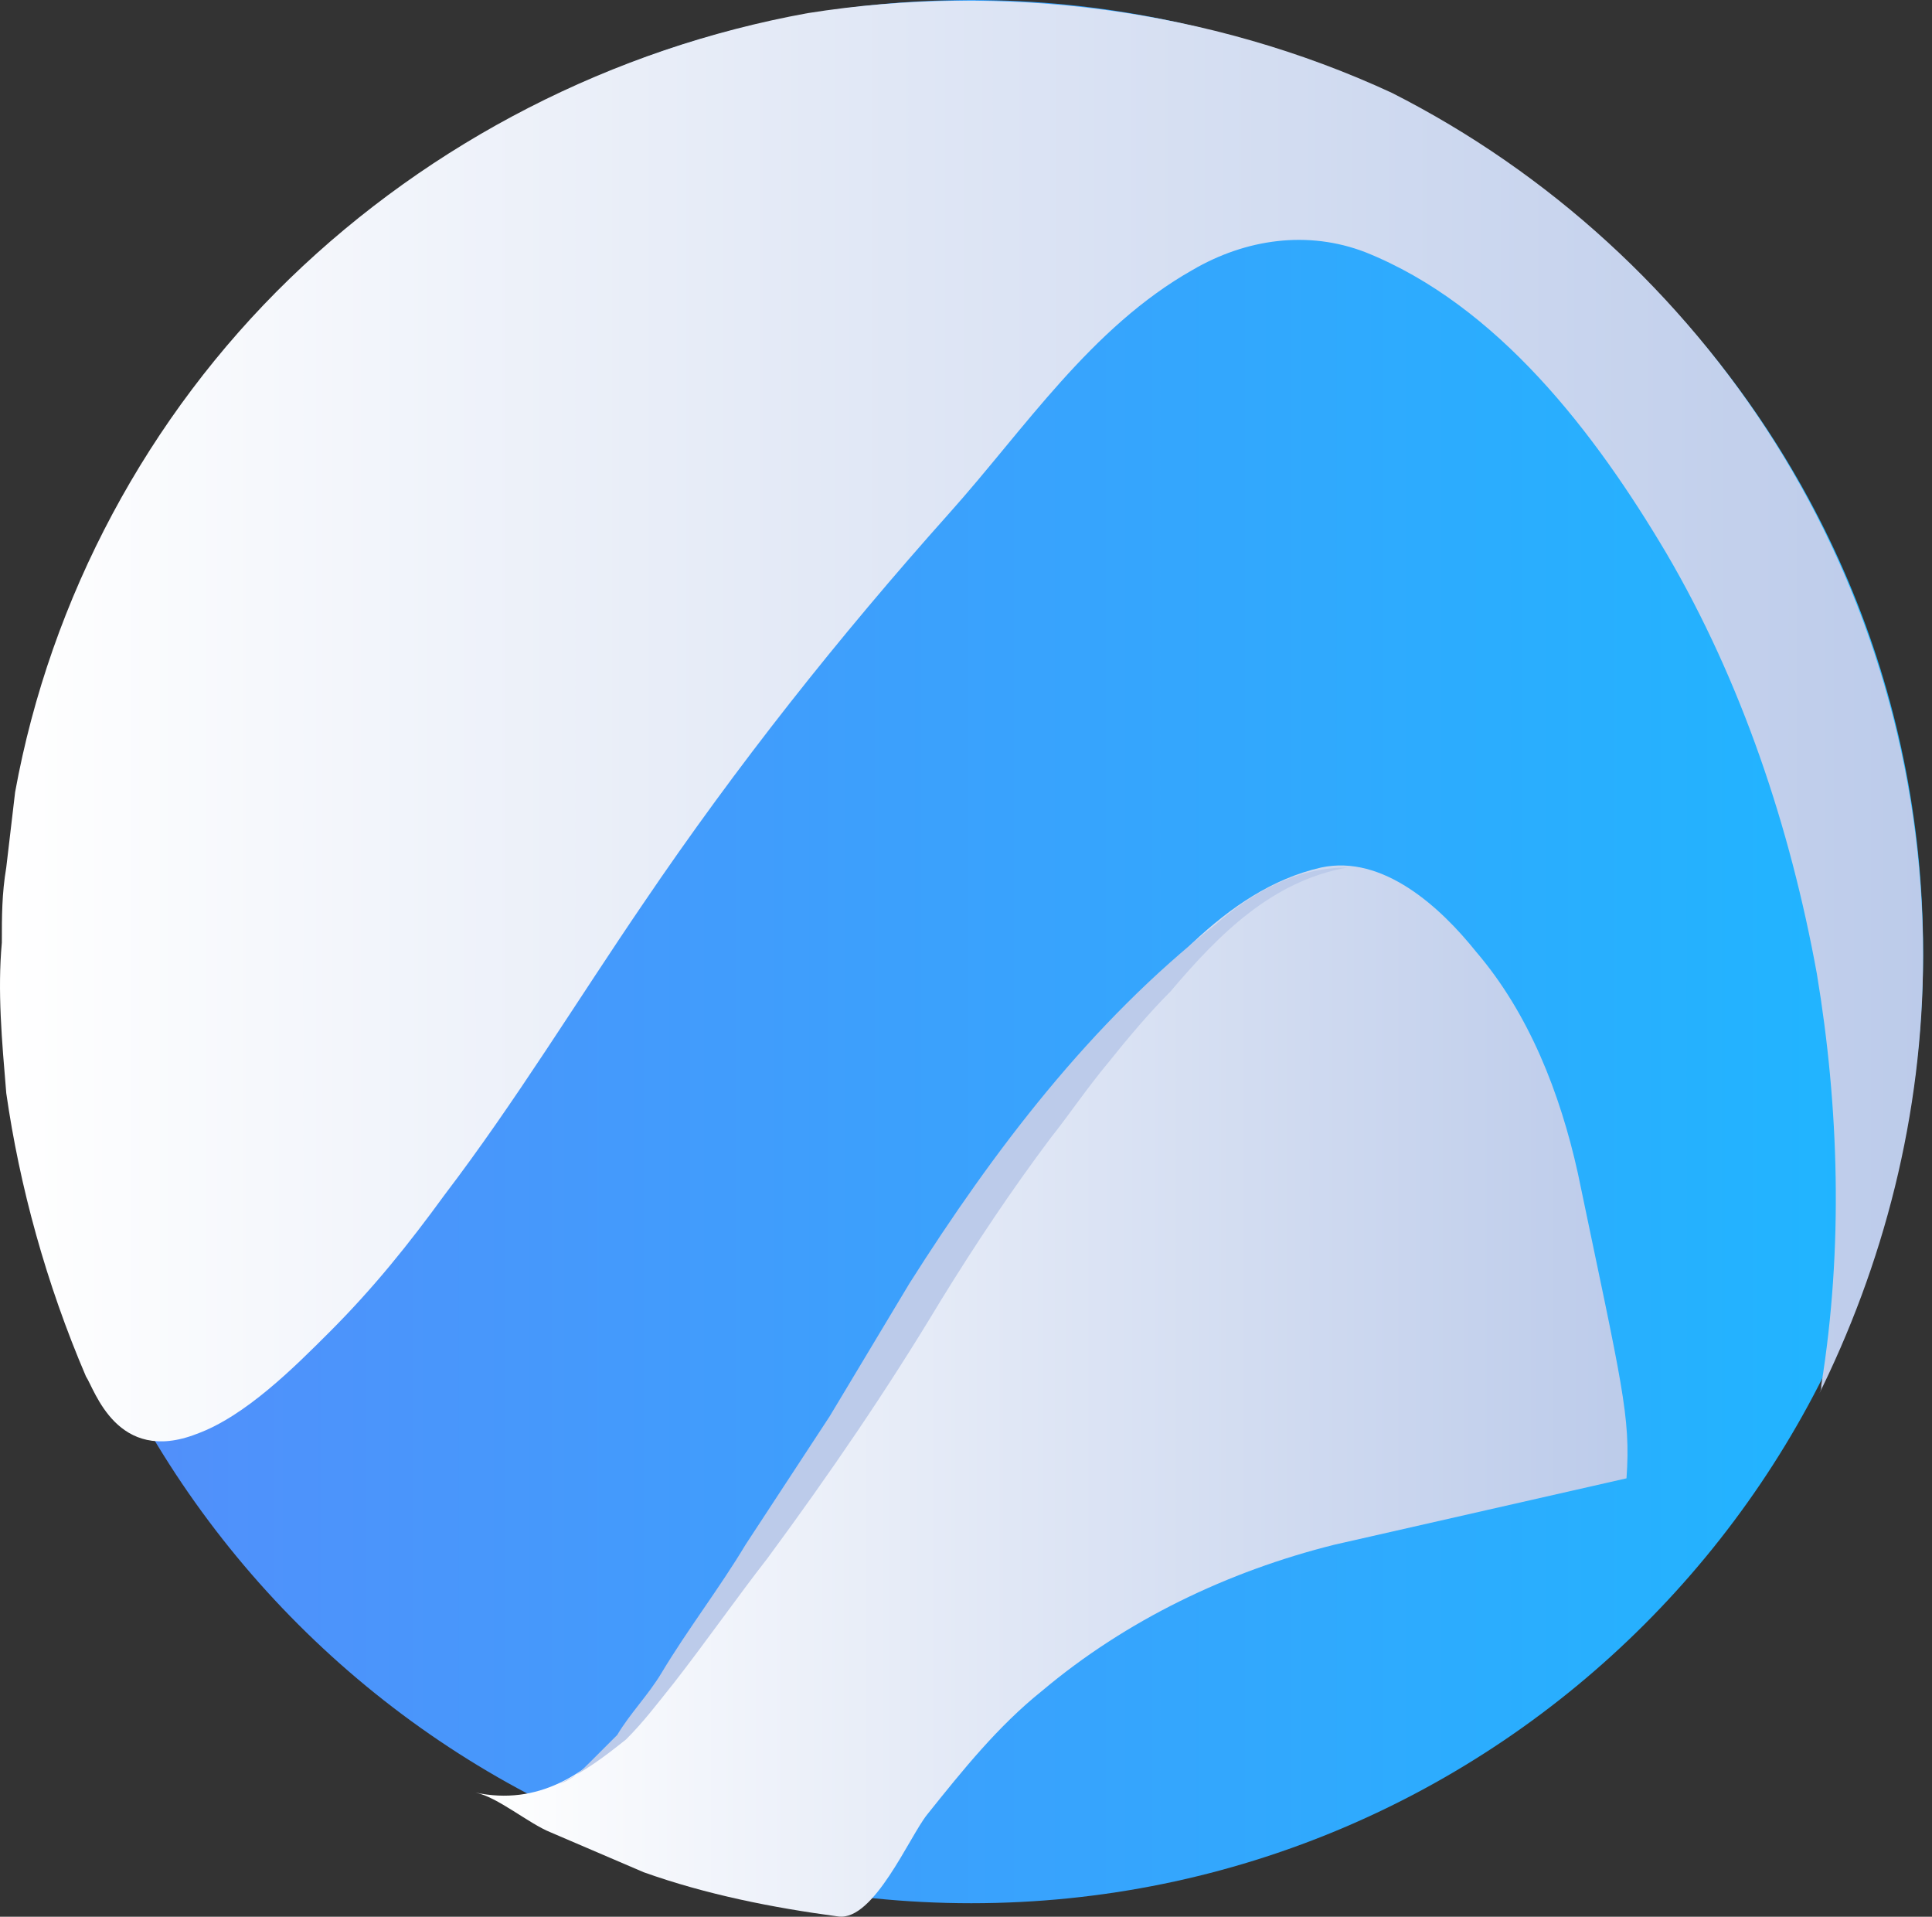
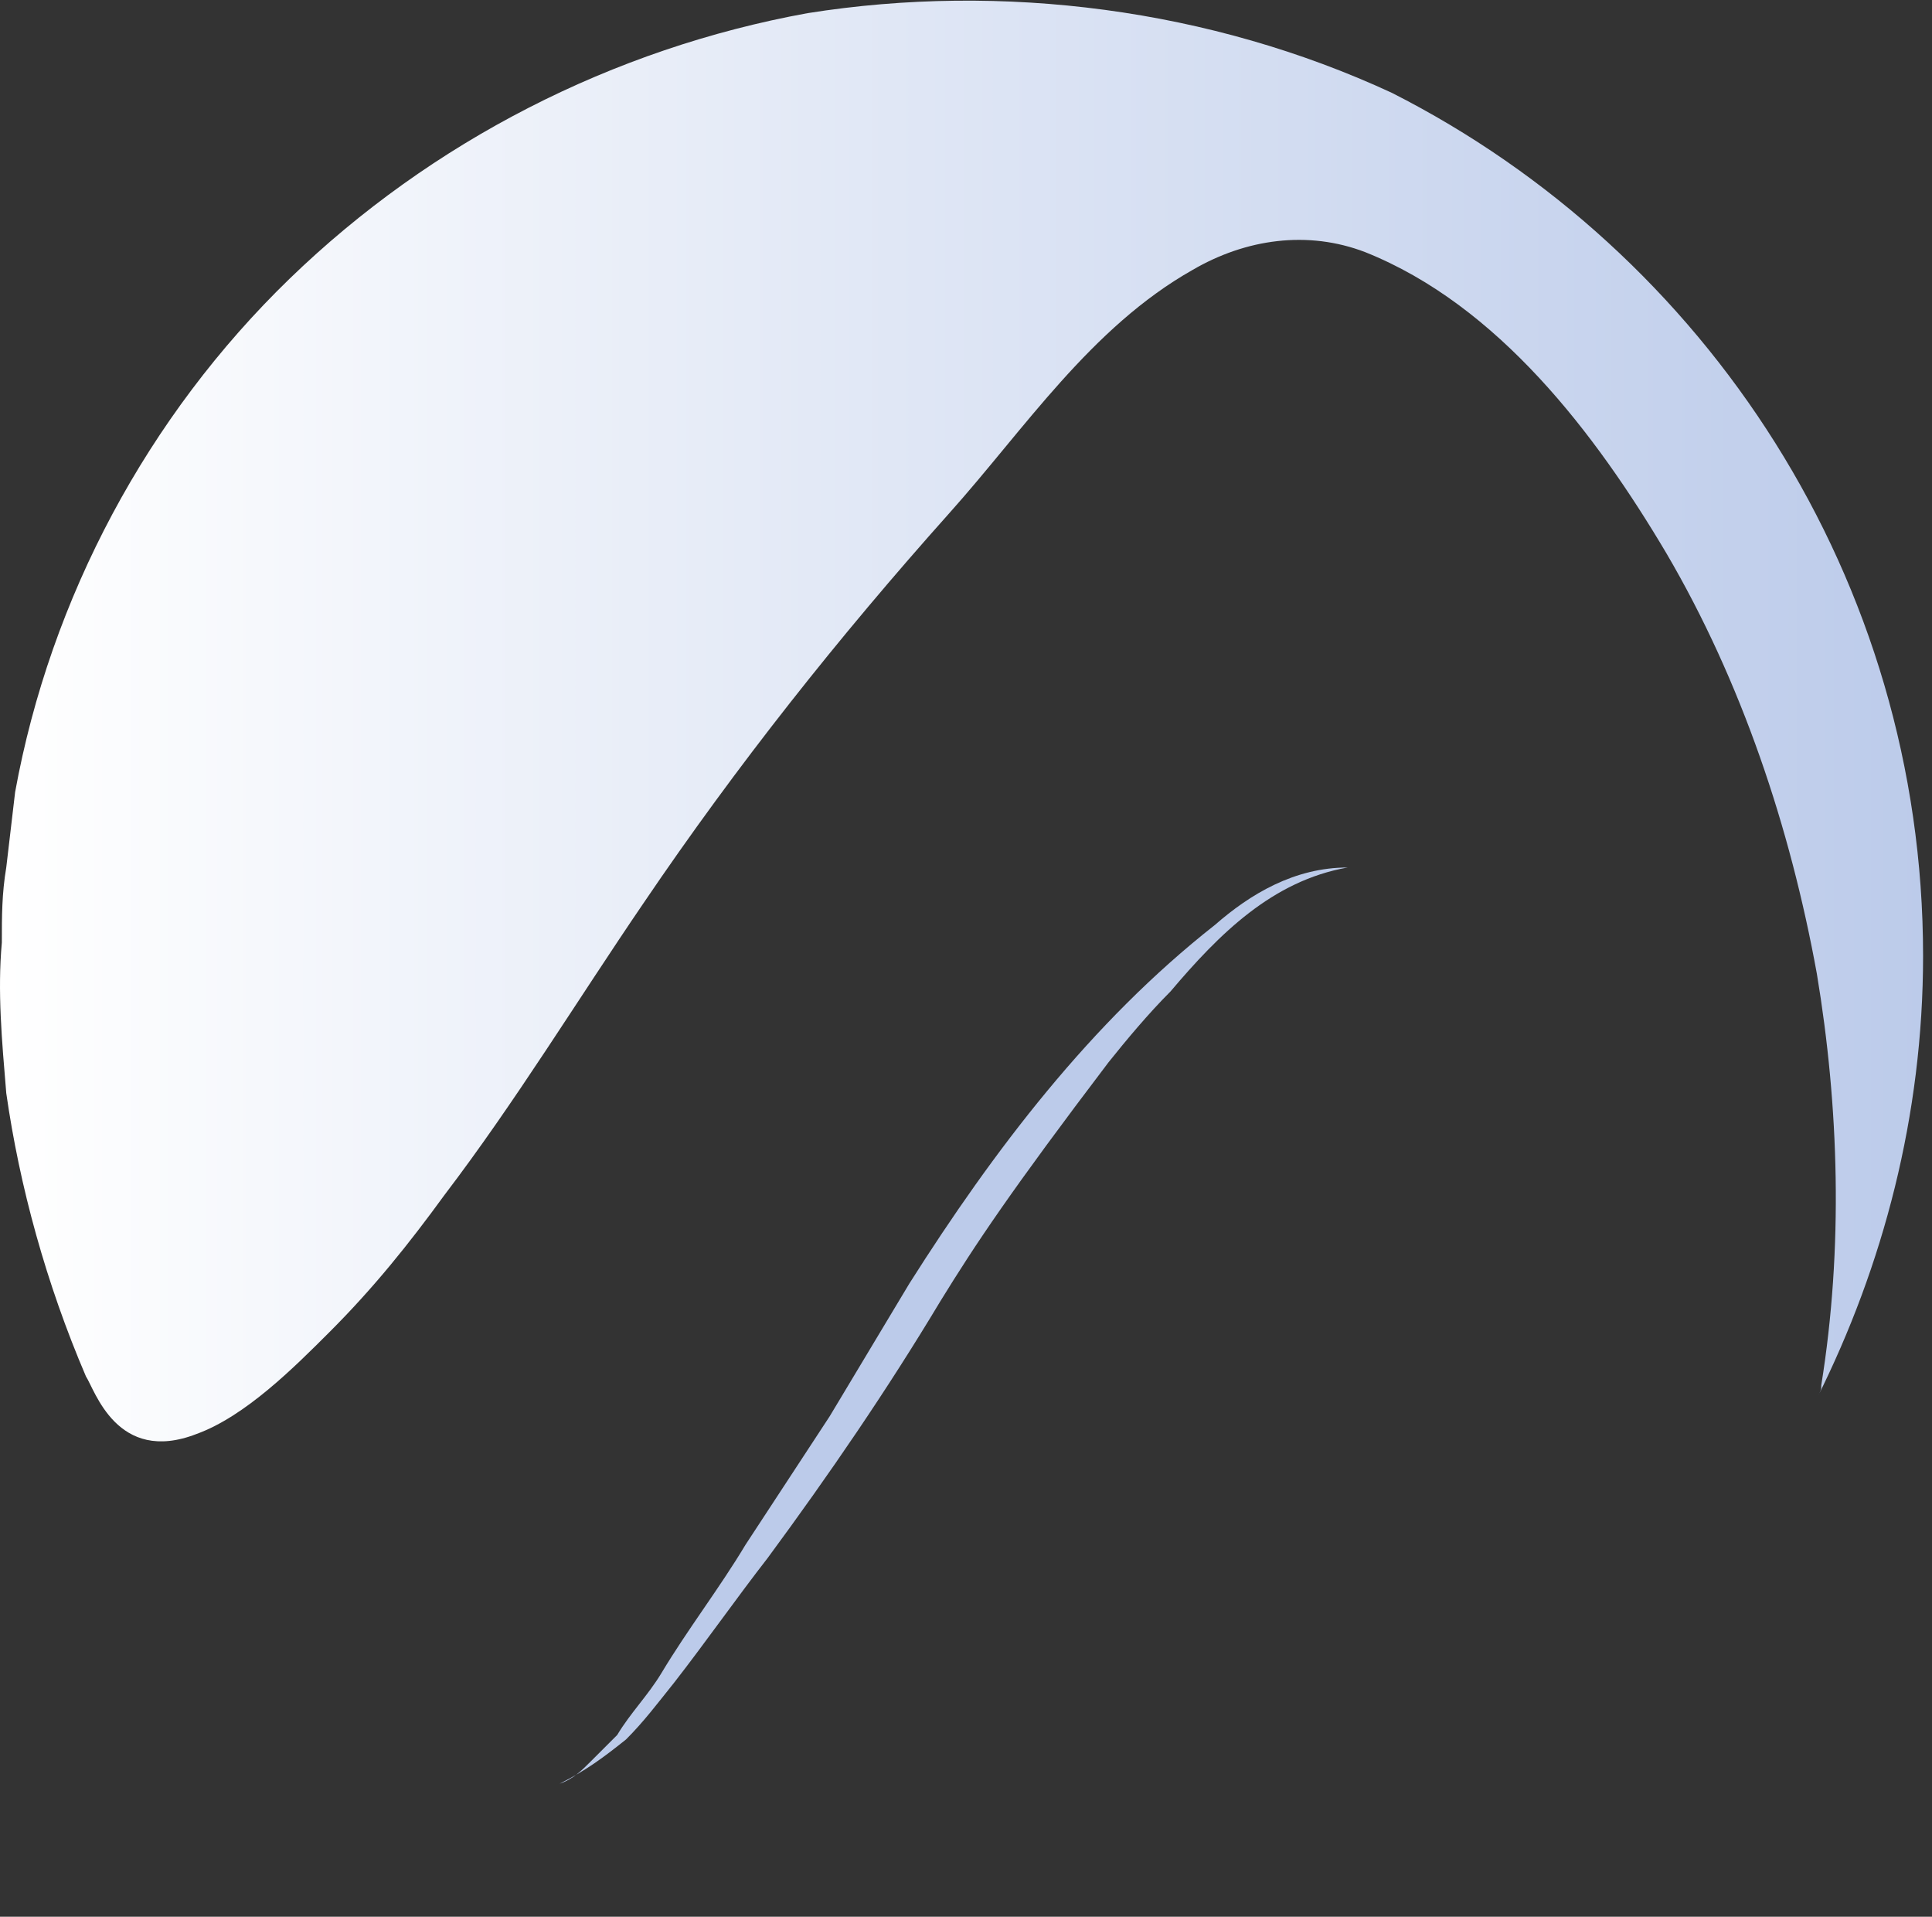
<svg xmlns="http://www.w3.org/2000/svg" width="123" height="122" viewBox="0 0 123 122" fill="none">
  <rect x="0" y="0" width="123" height="122" fill="#333333" stroke="none" />
-   <path d="M61.84 121.139C95.305 121.139 122.434 94.022 122.434 60.57C122.434 27.118 95.305 0 61.84 0C28.375 0 1.246 27.118 1.246 60.57C1.246 94.022 28.375 121.139 61.84 121.139Z" fill="url(#paint0_linear)" />
-   <path d="M100.45 74.656C99.323 69.585 97.35 64.514 93.968 60.57C91.713 57.753 88.049 54.372 84.103 55.218C77.903 56.626 73.394 62.542 69.448 67.331C65.221 72.402 60.993 78.037 57.611 83.953C55.638 87.334 53.384 90.714 51.129 94.095C47.465 99.448 44.083 105.364 39.856 110.153C37.319 112.97 34.219 114.942 30.273 114.097C31.683 114.379 33.655 116.069 35.065 116.632C37.037 117.478 39.01 118.323 40.983 119.168C44.929 120.576 49.156 121.422 53.384 121.985C55.638 122.267 57.893 116.914 59.02 115.505C61.275 112.688 63.53 109.871 66.348 107.617C71.703 103.11 78.185 100.011 84.949 98.321L103.55 94.095C103.832 90.151 103.268 88.179 100.45 74.656Z" fill="url(#paint1_linear)" />
-   <path d="M85.795 55.216C81.004 56.061 77.622 59.442 74.521 63.104C73.112 64.513 71.703 66.203 70.576 67.612C69.167 69.302 68.039 70.992 66.912 72.401C64.375 75.781 62.121 79.162 59.866 82.824C56.484 88.459 52.82 93.811 48.875 99.164C46.902 101.7 44.929 104.517 42.956 107.052C41.829 108.461 40.983 109.588 39.856 110.715C38.447 111.841 37.319 112.687 35.628 113.532C36.474 113.25 37.038 112.687 37.601 112.123C38.165 111.56 38.729 110.996 39.292 110.433C40.138 109.024 41.265 107.897 42.111 106.489C43.802 103.672 45.774 101.136 47.465 98.319L52.82 90.149L55.357 85.923L57.893 81.698C63.248 73.246 69.448 65.076 77.34 58.878C79.594 56.906 82.413 55.216 85.795 55.216Z" fill="#BCCBEA" />
+   <path d="M85.795 55.216C81.004 56.061 77.622 59.442 74.521 63.104C73.112 64.513 71.703 66.203 70.576 67.612C64.375 75.781 62.121 79.162 59.866 82.824C56.484 88.459 52.82 93.811 48.875 99.164C46.902 101.7 44.929 104.517 42.956 107.052C41.829 108.461 40.983 109.588 39.856 110.715C38.447 111.841 37.319 112.687 35.628 113.532C36.474 113.25 37.038 112.687 37.601 112.123C38.165 111.56 38.729 110.996 39.292 110.433C40.138 109.024 41.265 107.897 42.111 106.489C43.802 103.672 45.774 101.136 47.465 98.319L52.82 90.149L55.357 85.923L57.893 81.698C63.248 73.246 69.448 65.076 77.34 58.878C79.594 56.906 82.413 55.216 85.795 55.216Z" fill="#BCCBEA" />
  <path d="M115.95 88.171C115.95 88.453 115.95 88.453 115.668 89.016C119.896 80.565 122.432 70.986 122.432 60.844C122.432 36.898 108.623 16.051 88.612 5.909C77.057 0.556 63.811 -1.134 51.41 0.838C39.01 3.092 27.455 9.008 18.436 17.741C9.417 26.474 3.217 38.025 0.962 50.421L0.399 55.21C0.117 56.9 0.117 58.309 0.117 59.999C-0.165 63.098 0.117 66.197 0.399 69.578C1.244 75.494 2.935 81.691 5.472 87.608C6.035 88.453 7.444 93.242 12.517 91.27C15.618 90.143 18.718 87.044 20.972 84.79C23.791 81.973 26.045 79.156 28.3 76.057C32.809 70.141 36.755 63.661 40.983 57.464C46.901 48.73 53.383 40.56 60.429 32.672C65.22 27.32 69.448 20.84 75.93 17.178C79.312 15.206 83.257 14.642 86.921 16.051C95.376 19.431 101.577 27.601 106.086 35.208C110.877 43.378 113.977 52.674 115.668 61.971C117.078 70.423 117.359 79.438 115.95 88.171Z" fill="url(#paint2_linear)" />
  <defs>
    <linearGradient id="paint0_linear" x1="1.282" y1="60.644" x2="122.618" y2="60.644" gradientUnits="userSpaceOnUse">
      <stop stop-color="#558DFA" />
      <stop offset="0.994" stop-color="#1FB6FF" />
    </linearGradient>
    <linearGradient id="paint1_linear" x1="30.48" y1="88.511" x2="103.816" y2="88.511" gradientUnits="userSpaceOnUse">
      <stop stop-color="white" />
      <stop offset="1" stop-color="#BCCBEA" />
    </linearGradient>
    <linearGradient id="paint2_linear" x1="0.117" y1="45.852" x2="122.616" y2="45.852" gradientUnits="userSpaceOnUse">
      <stop stop-color="white" />
      <stop offset="1" stop-color="#BCCBEA" />
    </linearGradient>
  </defs>
</svg>